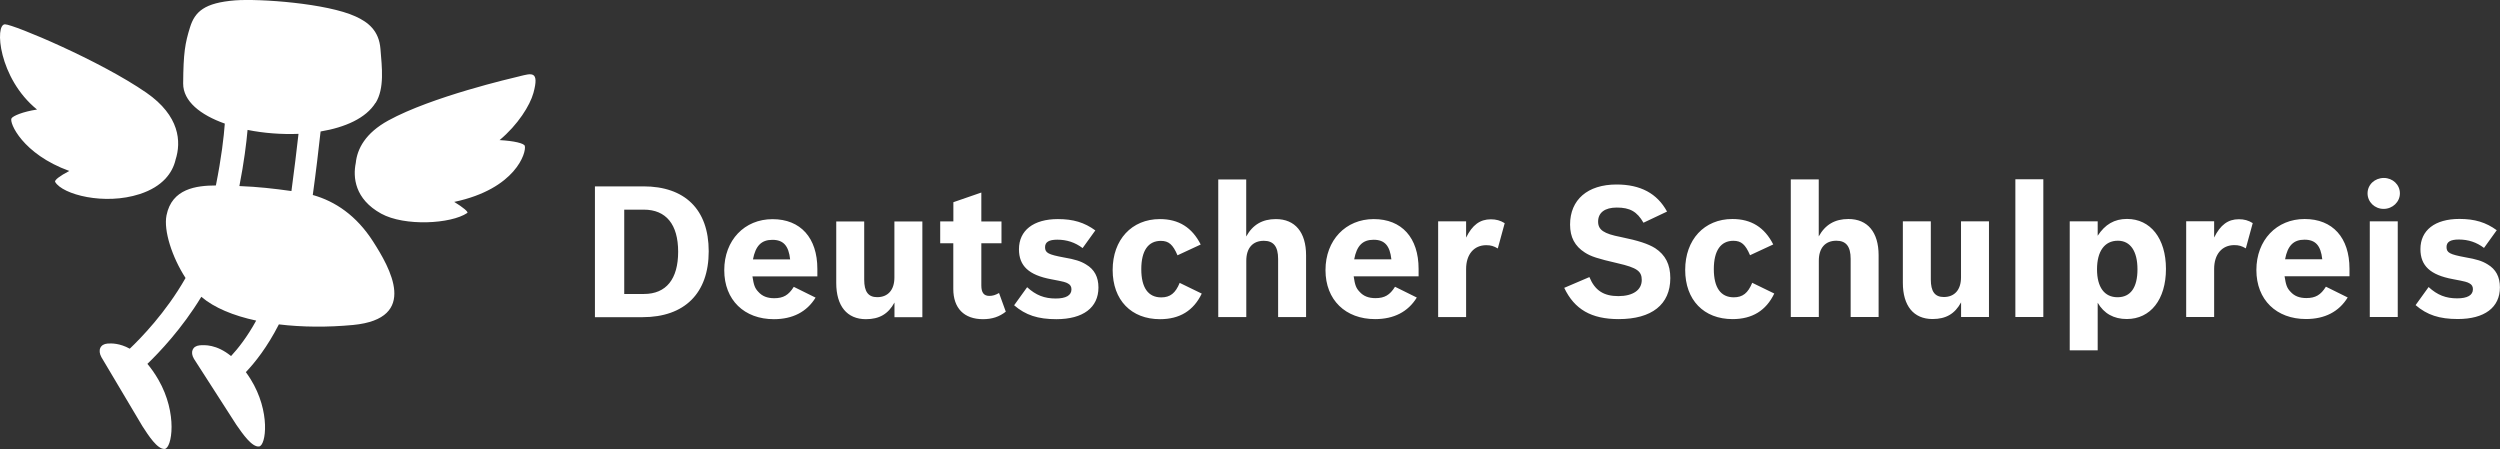
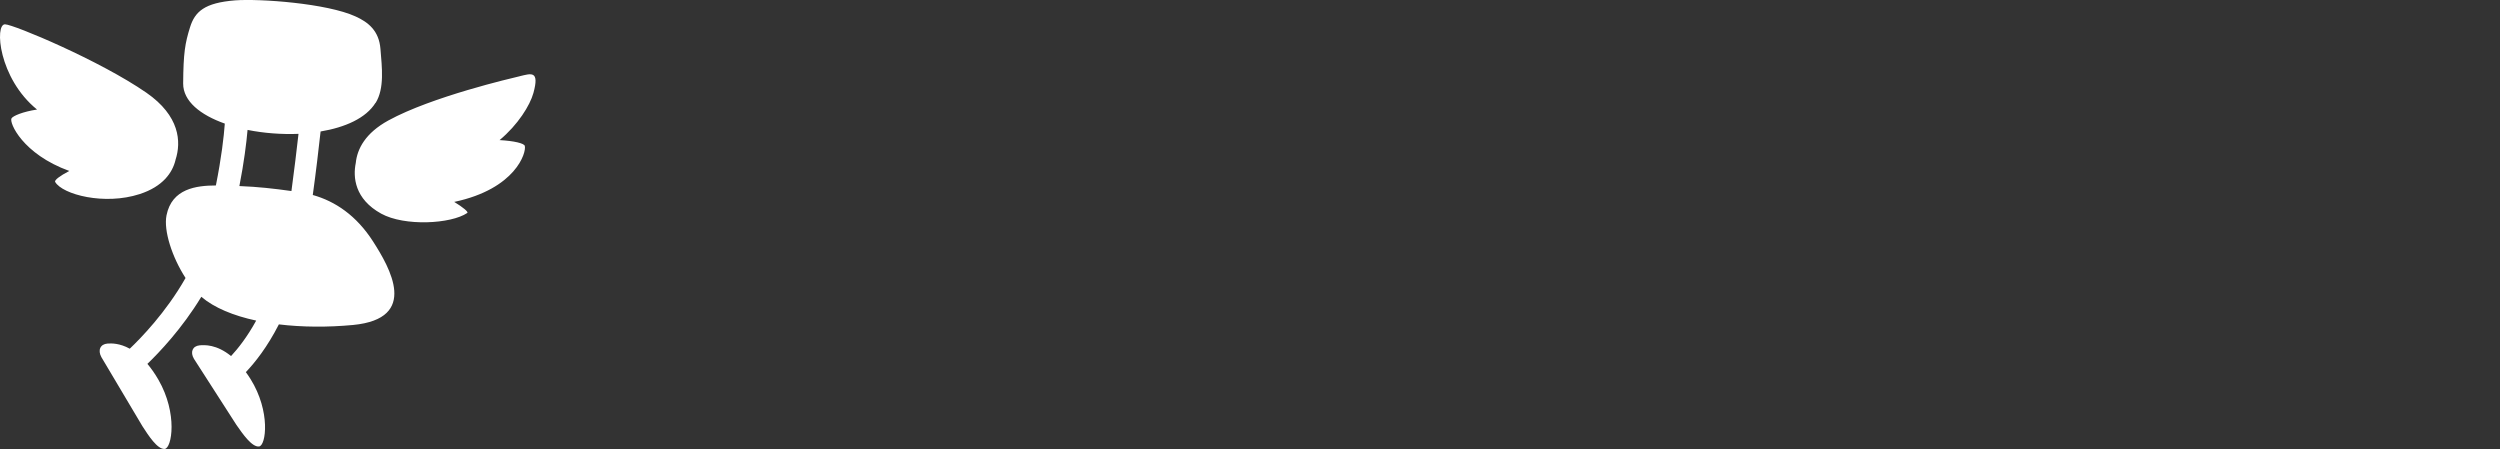
<svg xmlns="http://www.w3.org/2000/svg" id="a" viewBox="0 0 336.18 60.38">
  <rect x="0" y="0" width="336.18" height="60.38" fill="#333333" stroke="none" />
  <defs>
    <style>.b{fill:#fff;}</style>
  </defs>
-   <path class="b" d="m335.76,30.97c-1.48-1.08-2.98-1.53-5.04-1.53-3.3,0-5.24,1.53-5.24,4.06,0,2.24,1.33,3.47,4.33,4.03,1.8.34,1.92.39,2.26.57.32.17.47.42.47.79,0,.81-.74,1.23-2.12,1.23-1.52,0-2.66-.44-3.84-1.52l-1.75,2.43c1.55,1.33,3.2,1.87,5.68,1.87,3.59,0,5.66-1.55,5.66-4.26,0-1.4-.54-2.44-1.67-3.1-.71-.44-1.5-.69-2.98-.94-2.09-.39-2.53-.61-2.53-1.38,0-.69.52-1.01,1.65-1.01,1.28,0,2.39.37,3.39,1.13l1.72-2.39Zm-15.2-7.04c-1.23,0-2.19.91-2.19,2.07s.96,2.09,2.16,2.09,2.19-.93,2.19-2.09-.96-2.07-2.16-2.07m-1.89,18.7h3.76v-12.87h-3.76v12.87Zm-11.39-7.77c.34-1.82,1.13-2.63,2.61-2.63s2.19.79,2.39,2.63h-4.99Zm5.49,3.69c-.69,1.11-1.4,1.53-2.63,1.53-.93,0-1.62-.27-2.14-.86-.47-.49-.61-.91-.79-2.07h8.73v-1.01c0-4.18-2.26-6.69-6.03-6.69s-6.49,2.83-6.49,6.86,2.71,6.59,6.67,6.59c2.53,0,4.43-.98,5.61-2.9l-2.93-1.45Zm-18.79,4.08h3.76v-6.47c0-1.97,1.06-3.2,2.71-3.2.61,0,1.01.12,1.55.44l.93-3.4c-.59-.37-1.16-.52-1.87-.52-1.45,0-2.48.76-3.32,2.46v-2.19h-3.76v12.87Zm-9.18-10.26c1.67,0,2.63,1.4,2.63,3.84s-.91,3.76-2.68,3.76-2.76-1.35-2.76-3.76,1.01-3.84,2.8-3.84m-6.47,14.74h3.76v-6.4c.84,1.45,2.16,2.19,3.91,2.19,3.2,0,5.27-2.63,5.27-6.74s-2.09-6.72-5.24-6.72c-1.7,0-2.95.74-3.94,2.26v-1.94h-3.76v17.34Zm-7.31-4.48h3.76v-18.52h-3.76v18.52Zm-7.31,0h3.76v-12.87h-3.76v7.55c0,1.65-.86,2.63-2.31,2.63-1.21,0-1.75-.74-1.75-2.36v-7.82h-3.76v8.27c0,3.1,1.45,4.87,3.99,4.87,1.8,0,3-.69,3.84-2.24v1.97Zm-22.88,0h3.76v-7.58c0-1.7.86-2.68,2.36-2.68,1.3,0,1.92.76,1.92,2.44v7.82h3.76v-8.31c0-3.1-1.48-4.87-4.06-4.87-1.82,0-3.12.76-3.99,2.34v-7.67h-3.76v18.52Zm-5.19-4.62c-.57,1.4-1.28,1.97-2.49,1.97-1.75,0-2.68-1.3-2.68-3.79s.93-3.81,2.63-3.81c1.06,0,1.62.49,2.24,1.94l3.12-1.45c-1.16-2.29-2.95-3.42-5.49-3.42-3.79,0-6.35,2.78-6.35,6.84s2.51,6.62,6.37,6.62c2.63,0,4.5-1.13,5.61-3.44l-2.98-1.45Zm-25.29.69c1.38,2.9,3.64,4.21,7.33,4.21,4.45,0,6.94-1.97,6.94-5.51,0-1.85-.66-3.12-2.04-4.03-.96-.59-2.24-1.01-4.62-1.5-2.29-.44-3.05-.96-3.05-2.07,0-1.21.91-1.89,2.51-1.89,1.77,0,2.73.54,3.59,2.04l3.17-1.5c-1.33-2.44-3.57-3.64-6.79-3.64-3.89,0-6.25,2.04-6.25,5.39,0,1.7.64,2.9,1.99,3.76.81.52,1.67.81,4.45,1.45,2.56.59,3.2,1.06,3.2,2.24,0,1.35-1.18,2.17-3.15,2.17s-3.15-.76-3.89-2.56l-3.39,1.45Zm-16.95,3.94h3.76v-6.47c0-1.97,1.06-3.2,2.71-3.2.61,0,1.01.12,1.55.44l.93-3.4c-.59-.37-1.16-.52-1.87-.52-1.45,0-2.49.76-3.32,2.46v-2.19h-3.76v12.87Zm-11.29-7.77c.34-1.82,1.13-2.63,2.61-2.63s2.19.79,2.39,2.63h-4.99Zm5.49,3.69c-.69,1.11-1.4,1.53-2.63,1.53-.93,0-1.62-.27-2.14-.86-.47-.49-.62-.91-.79-2.07h8.73v-1.01c0-4.18-2.26-6.69-6.03-6.69s-6.49,2.83-6.49,6.86,2.71,6.59,6.67,6.59c2.53,0,4.43-.98,5.61-2.9l-2.93-1.45Zm-23.76,4.08h3.76v-7.58c0-1.7.86-2.68,2.36-2.68,1.3,0,1.92.76,1.92,2.44v7.82h3.76v-8.31c0-3.1-1.48-4.87-4.06-4.87-1.82,0-3.12.76-3.99,2.34v-7.67h-3.76v18.52Zm-5.19-4.62c-.57,1.4-1.28,1.97-2.49,1.97-1.75,0-2.68-1.3-2.68-3.79s.93-3.81,2.63-3.81c1.06,0,1.62.49,2.24,1.94l3.12-1.45c-1.16-2.29-2.95-3.42-5.49-3.42-3.79,0-6.35,2.78-6.35,6.84s2.51,6.62,6.37,6.62c2.63,0,4.5-1.13,5.61-3.44l-2.98-1.45Zm-11.34-7.03c-1.48-1.08-2.98-1.53-5.04-1.53-3.3,0-5.24,1.53-5.24,4.06,0,2.24,1.33,3.47,4.33,4.03,1.8.34,1.92.39,2.26.57.32.17.47.42.47.79,0,.81-.74,1.23-2.12,1.23-1.52,0-2.66-.44-3.84-1.52l-1.75,2.43c1.55,1.33,3.2,1.87,5.68,1.87,3.59,0,5.66-1.55,5.66-4.26,0-1.4-.54-2.44-1.67-3.1-.71-.44-1.5-.69-2.98-.94-2.09-.39-2.53-.61-2.53-1.38,0-.69.52-1.01,1.65-1.01,1.28,0,2.39.37,3.4,1.13l1.72-2.39Zm-20.88,1.72h1.77v6.15c0,2.58,1.45,4.06,3.99,4.06,1.23,0,2.19-.32,3.07-1.01l-.91-2.51c-.47.27-.86.39-1.3.39-.74,0-1.08-.44-1.08-1.4v-5.68h2.71v-2.93h-2.71v-3.89l-3.76,1.3v2.58h-1.77v2.93Zm-6.15,9.94h3.76v-12.87h-3.76v7.55c0,1.65-.86,2.63-2.31,2.63-1.21,0-1.75-.74-1.75-2.36v-7.82h-3.76v8.27c0,3.1,1.45,4.87,3.99,4.87,1.8,0,3-.69,3.84-2.24v1.97Zm-19.02-7.77c.35-1.82,1.13-2.63,2.61-2.63s2.19.79,2.39,2.63h-4.99Zm5.49,3.69c-.69,1.11-1.4,1.53-2.63,1.53-.93,0-1.62-.27-2.14-.86-.47-.49-.61-.91-.79-2.07h8.73v-1.01c0-4.18-2.26-6.69-6.03-6.69s-6.49,2.83-6.49,6.86,2.71,6.59,6.67,6.59c2.53,0,4.43-.98,5.61-2.9l-2.93-1.45Zm-22.8.96v-11.34h2.63c3,0,4.62,1.99,4.62,5.66s-1.6,5.68-4.6,5.68h-2.66Zm-3.94,3.12h6.4c5.66,0,8.9-3.22,8.9-8.86s-3.22-8.73-8.78-8.73h-6.52v17.59Z" />
  <path class="b" d="m23.6,21.5c.8-2.44.57-5.92-3.91-9.03C13.45,8.15,1.86,3.3.68,3.27c-1.43-.04-.88,7.26,4.3,11.46-1.93.29-3.23.86-3.43,1.18-.35.57,1.49,4.81,7.77,7.08-1.27.66-2.04,1.24-1.9,1.48.99,1.69,6.62,3.17,11.36,1.63,3.12-1.01,4.41-2.88,4.82-4.58m16.54-3.52c-.25,2.21-.58,4.95-.95,7.69-2.36-.33-4.46-.57-7-.67.63-3.22.94-5.76,1.1-7.55,2.19.44,4.57.62,6.86.53m10.36-4.16c1.21-1.95.85-4.8.65-7.26-.19-2.46-1.66-3.6-3.33-4.36C43.97.44,34.9-.2,31.61.05c-4.12.33-5.4,1.51-6.06,3.63-.66,2.12-.89,3.41-.92,7.55-.01,2.38,2.32,4.23,5.6,5.39-.13,1.76-.45,4.58-1.2,8.32-2.62.01-5.92.41-6.64,4.02-.41,2.07.77,5.66,2.56,8.42-2.63,4.65-6.1,8.18-7.5,9.51-1.36-.75-2.47-.73-2.99-.69-.97.07-1.34.88-.83,1.82l5.52,9.29c.82,1.27,2.02,3.13,2.99,3.06.97-.07,1.79-4.75-.84-9.31-.49-.85-.99-1.55-1.48-2.13,1.56-1.5,4.66-4.74,7.25-9.02,1.75,1.49,4.34,2.55,7.38,3.2-1.22,2.22-2.45,3.77-3.38,4.77-1.95-1.59-3.58-1.5-4.24-1.44-.95.1-1.28.91-.75,1.81l5.72,8.9c.85,1.22,2.08,2.99,3.03,2.89s1.58-4.71-1.14-9.07c-.21-.34-.42-.64-.63-.93,1.23-1.29,2.88-3.36,4.44-6.42,3.14.38,6.58.4,9.98.08,8.92-.86,4.95-7.7,2.68-11.24-2.23-3.47-5.07-5.39-8.1-6.24.43-3.1.79-6.18,1.05-8.54,3.3-.55,6.11-1.79,7.39-3.86m19.39-3.57c-1.03.25-11.79,2.73-17.67,5.95-3.08,1.69-4.19,3.81-4.38,5.72-.39,1.89-.16,4.84,3.42,6.81,3.14,1.73,9.38,1.39,11.57-.09.2-.13-.53-.74-1.75-1.49,8.28-1.75,9.73-6.66,9.49-7.53-.1-.35-1.42-.67-3.39-.78,2.47-2.06,4.09-4.67,4.55-6.34.84-3.06-.3-2.62-1.85-2.25" />
</svg>